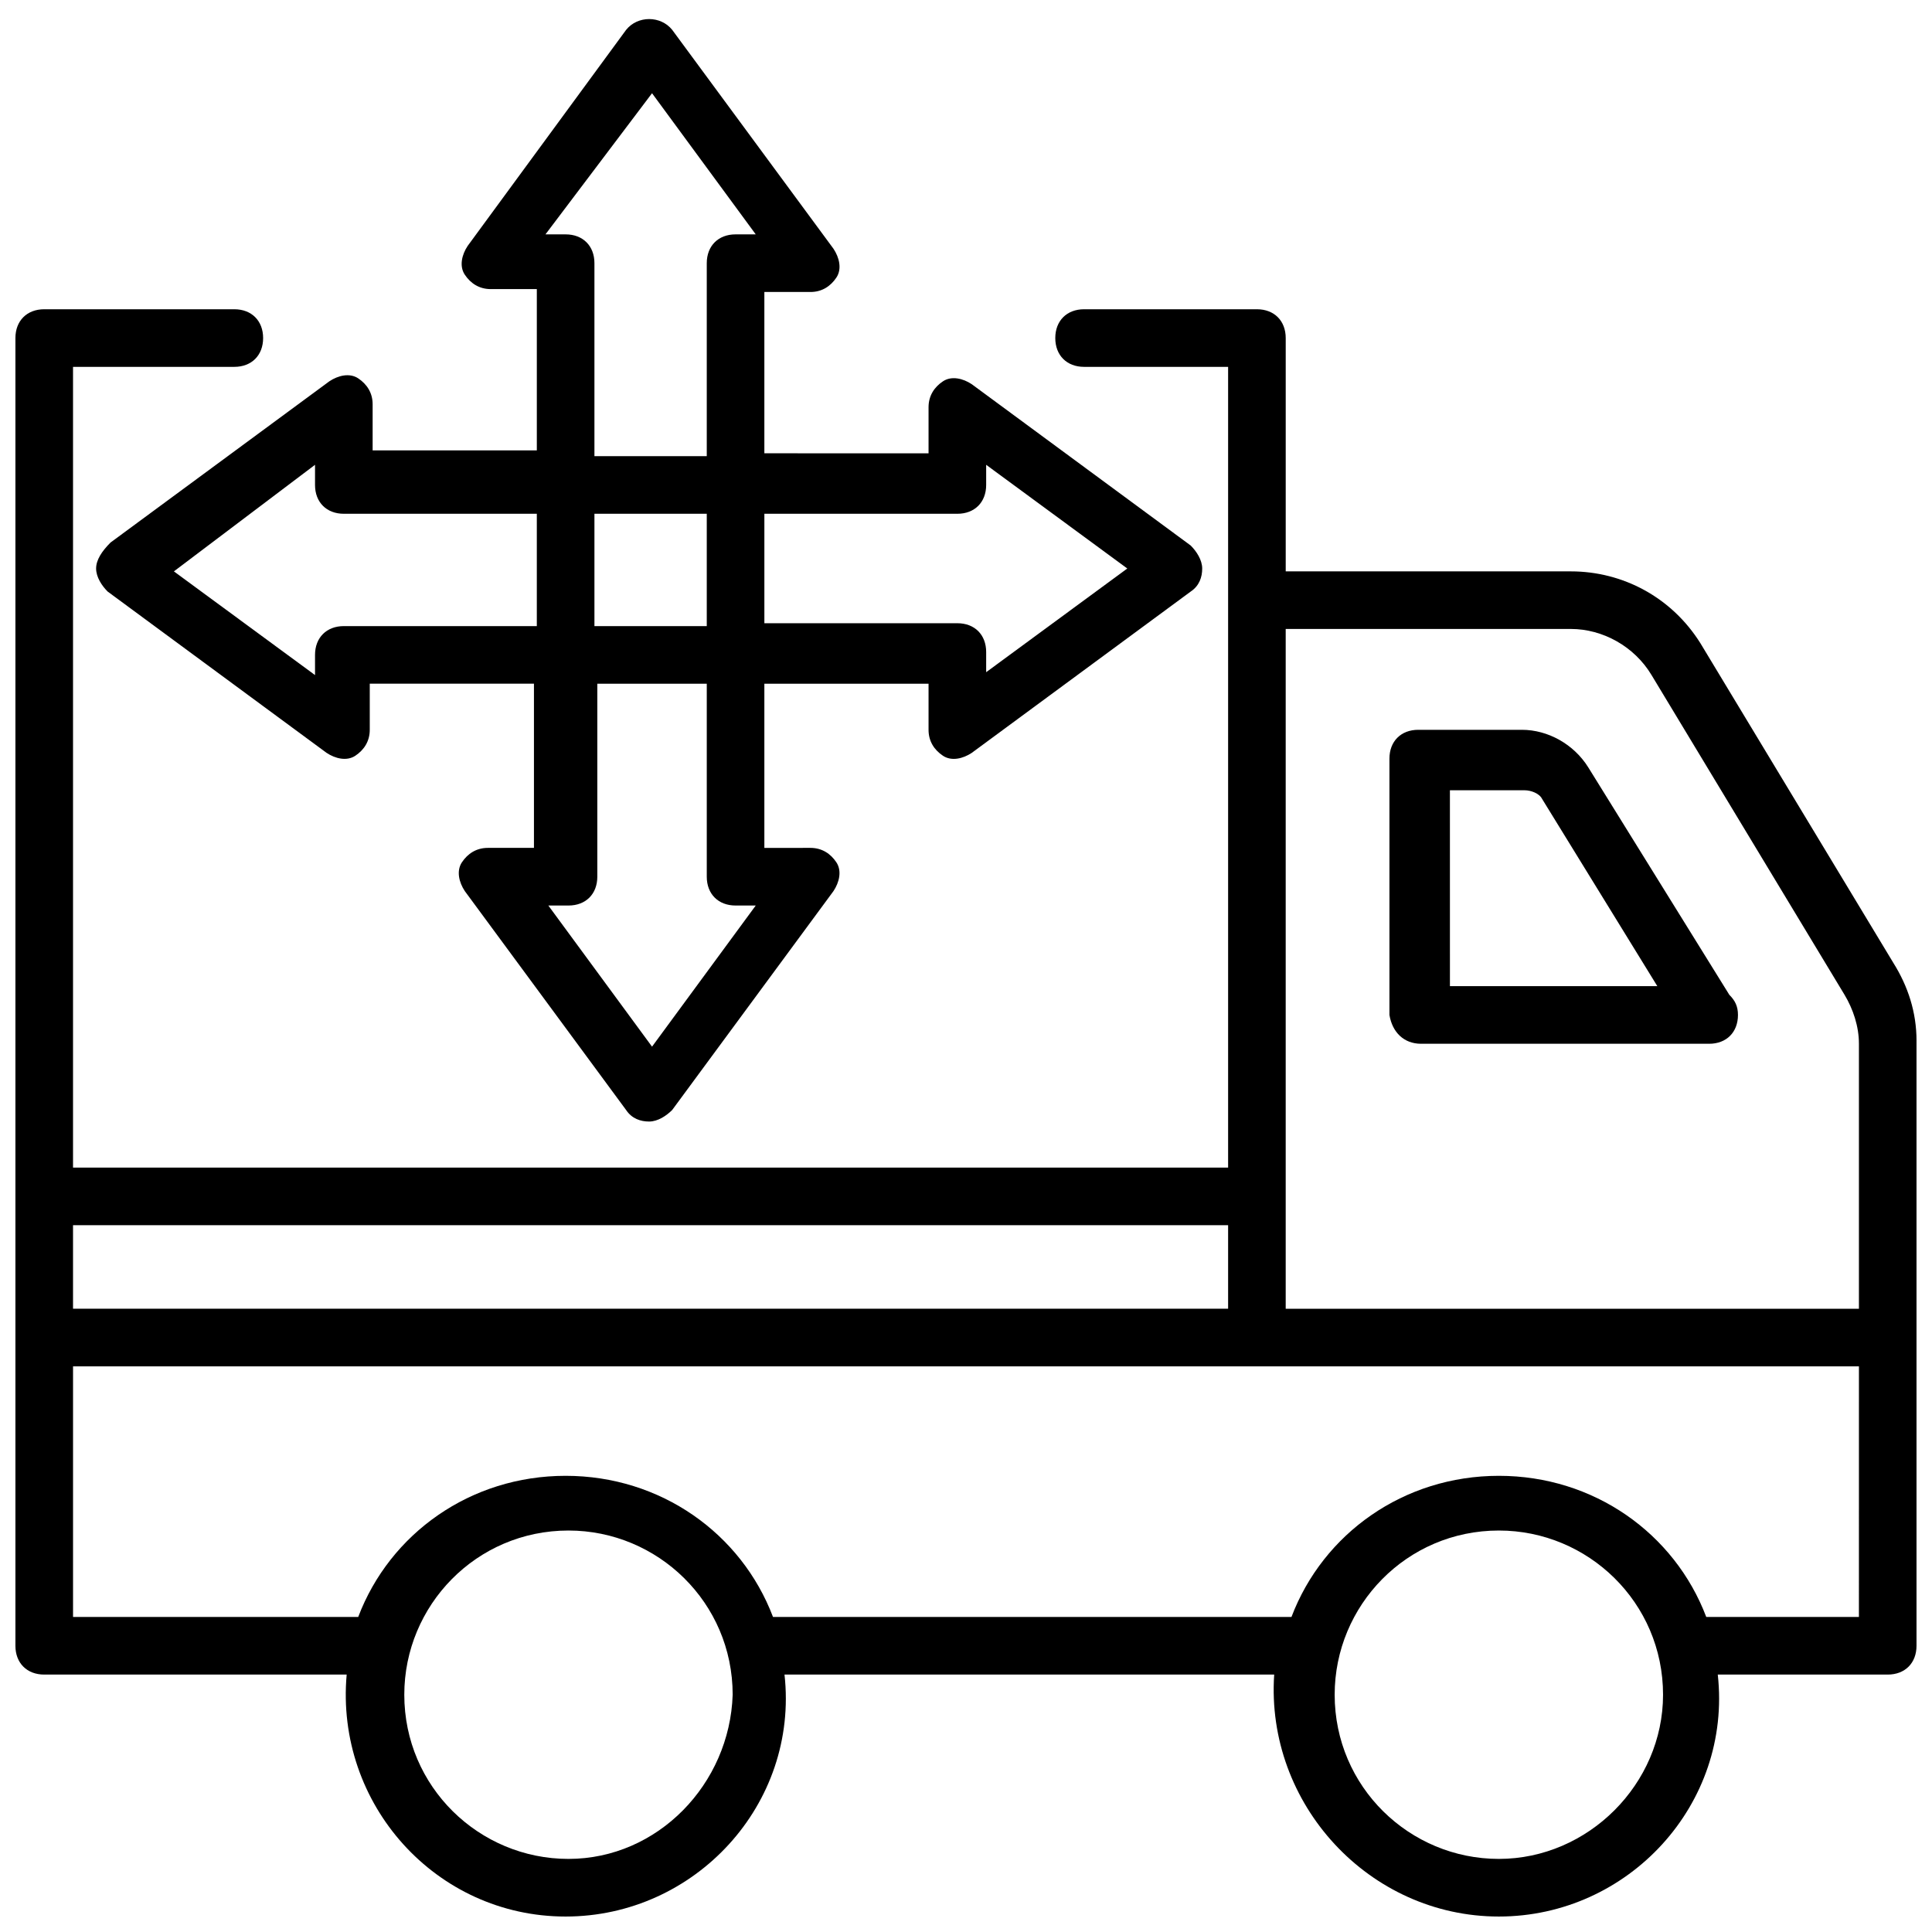
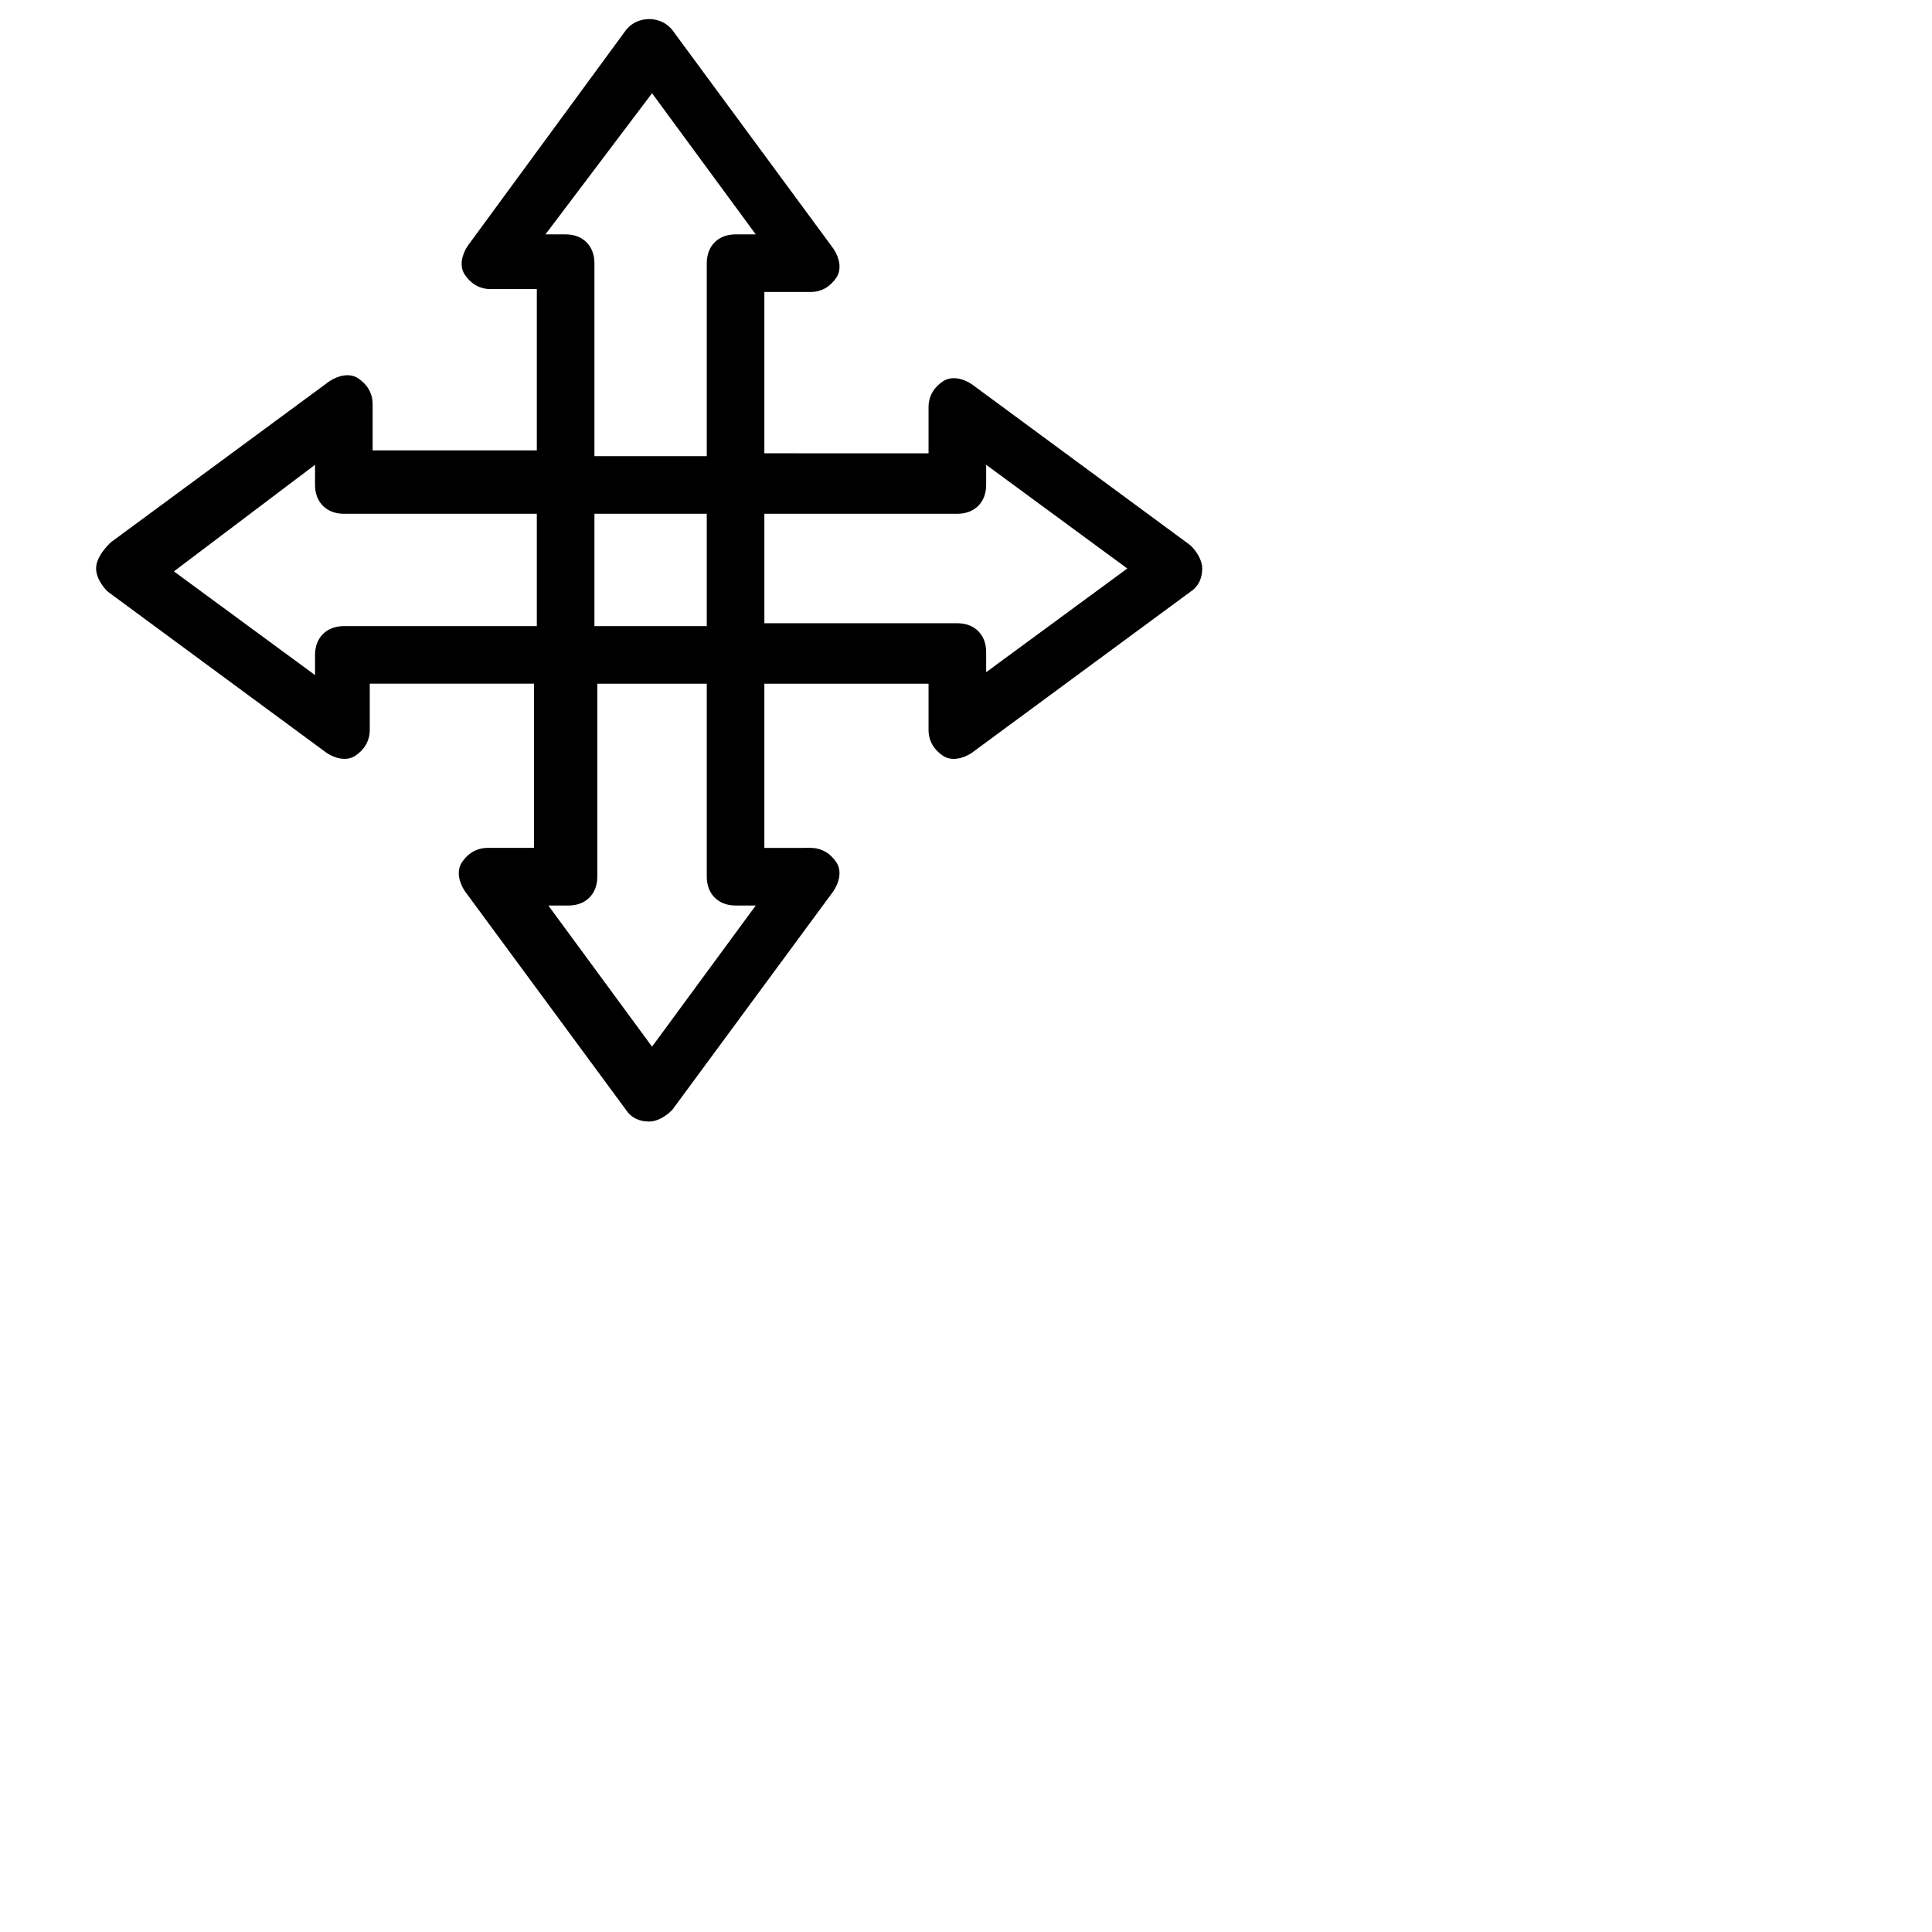
<svg xmlns="http://www.w3.org/2000/svg" width="800px" height="800px" version="1.1" viewBox="144 144 512 512">
  <defs>
    <clipPath id="a">
-       <path d="m148.09 225h503.81v426.9h-503.81z" />
-     </clipPath>
+       </clipPath>
  </defs>
  <g clip-path="url(#a)">
-     <path d="m651.9 419.84c0-7.633-2.289-14.504-6.106-20.609l-51.145-84.73c-7.633-12.215-20.609-19.082-34.352-19.082h-75.57v-61.832c0-4.582-3.055-7.633-7.633-7.633h-45.801c-4.582 0-7.633 3.055-7.633 7.633 0 4.582 3.055 7.633 7.633 7.633h38.168v212.21h-306.11v-212.21h42.746c4.582 0 7.633-3.055 7.633-7.633 0-4.582-3.055-7.633-7.633-7.633h-50.379c-4.582 0-7.633 3.055-7.633 7.633v346.56c0 4.582 3.055 7.633 7.633 7.633h80.152c-3.055 34.352 23.664 64.121 58.016 64.121 34.352 0 61.832-29.77 58.016-64.121h129.77c-2.293 34.352 25.188 64.121 59.539 64.121s61.832-29.77 58.016-64.121h45.035c4.582 0 7.633-3.055 7.633-7.633v-160.3zm-91.602-109.16c8.398 0 16.793 4.582 21.375 12.215l51.145 84.73c2.289 3.816 3.816 8.398 3.816 12.977v70.227h-151.91v-180.15zm-90.836 158.01v22.137h-306.11v-22.137zm-174.81 167.94c-23.664 0-43.512-19.082-43.512-43.512 0-23.664 19.082-43.512 43.512-43.512 23.664 0 43.512 19.082 43.512 43.512-0.766 23.664-19.848 43.512-43.512 43.512zm246.56 0c-23.664 0-43.512-19.082-43.512-43.512 0-23.664 19.082-43.512 43.512-43.512 23.664 0 43.512 19.082 43.512 43.512 0 23.664-19.848 43.512-43.512 43.512zm95.418-64.121h-40.457c-8.398-22.137-29.77-37.402-54.961-37.402s-46.562 15.266-54.961 37.402h-137.4c-8.398-22.137-29.77-37.402-54.961-37.402-25.191 0-46.562 15.266-54.961 37.402h-75.574v-66.41h473.28z" />
-   </g>
-   <path d="m520.61 420.61h76.336c4.582 0 7.633-3.055 7.633-7.633 0-2.289-0.762-3.816-2.289-5.344l-37.402-60.305c-3.816-6.106-10.688-9.922-17.559-9.922h-27.48c-4.582 0-7.633 3.055-7.633 7.633v67.938c0.758 4.578 3.812 7.633 8.395 7.633zm7.633-67.176h19.848c1.527 0 3.816 0.762 4.582 2.289l30.535 49.617h-54.961z" />
+     </g>
  <path d="m169.47 294.66c0 2.289 1.527 4.582 3.055 6.106l58.016 42.746c2.289 1.527 5.344 2.289 7.633 0.762 2.289-1.527 3.816-3.816 3.816-6.871v-12.215h43.512v43.512h-12.215c-3.055 0-5.344 1.527-6.871 3.816-1.527 2.289-0.762 5.344 0.762 7.633l42.746 58.016c1.527 2.289 3.816 3.055 6.106 3.055 2.289 0 4.582-1.527 6.106-3.055l42.746-58.016c1.527-2.289 2.289-5.344 0.762-7.633-1.527-2.289-3.816-3.816-6.871-3.816l-12.207 0.008v-43.512h43.512v12.215c0 3.055 1.527 5.344 3.816 6.871s5.344 0.762 7.633-0.762l58.016-42.746c2.289-1.527 3.055-3.816 3.055-6.106 0-2.289-1.527-4.582-3.055-6.106l-58.016-42.746c-2.289-1.527-5.344-2.289-7.633-0.762-2.289 1.527-3.816 3.816-3.816 6.871v12.215l-43.512-0.016v-42.746h12.215c3.055 0 5.344-1.527 6.871-3.816 1.527-2.289 0.762-5.344-0.762-7.633l-42.746-58.016c-3.055-3.816-9.16-3.816-12.215 0l-41.988 57.25c-1.527 2.289-2.289 5.344-0.762 7.633 1.527 2.289 3.816 3.816 6.871 3.816h12.215v42.746h-43.512v-12.215c0-3.055-1.527-5.344-3.816-6.871-2.289-1.527-5.344-0.762-7.633 0.762l-58.016 42.746c-2.289 2.301-3.816 4.59-3.816 6.879zm161.83 15.266h-29.77v-29.77h29.77zm-14.504 111.45-27.48-37.402h5.344c4.582 0 7.633-3.055 7.633-7.633v-51.145h29.008v51.145c0 4.582 3.055 7.633 7.633 7.633h5.344zm29.77-141.22h51.145c4.582 0 7.633-3.055 7.633-7.633v-5.344l37.402 27.48-37.402 27.48v-5.344c0-4.582-3.055-7.633-7.633-7.633h-51.145zm-29.77-111.45 27.48 37.402-5.344 0.004c-4.582 0-7.633 3.055-7.633 7.633v51.145h-29.77v-51.145c0-4.582-3.055-7.633-7.633-7.633h-5.344zm-89.312 98.473v5.344c0 4.582 3.055 7.633 7.633 7.633h51.145v29.77h-51.145c-4.582 0-7.633 3.055-7.633 7.633v5.344l-37.402-27.48z" />
</svg>